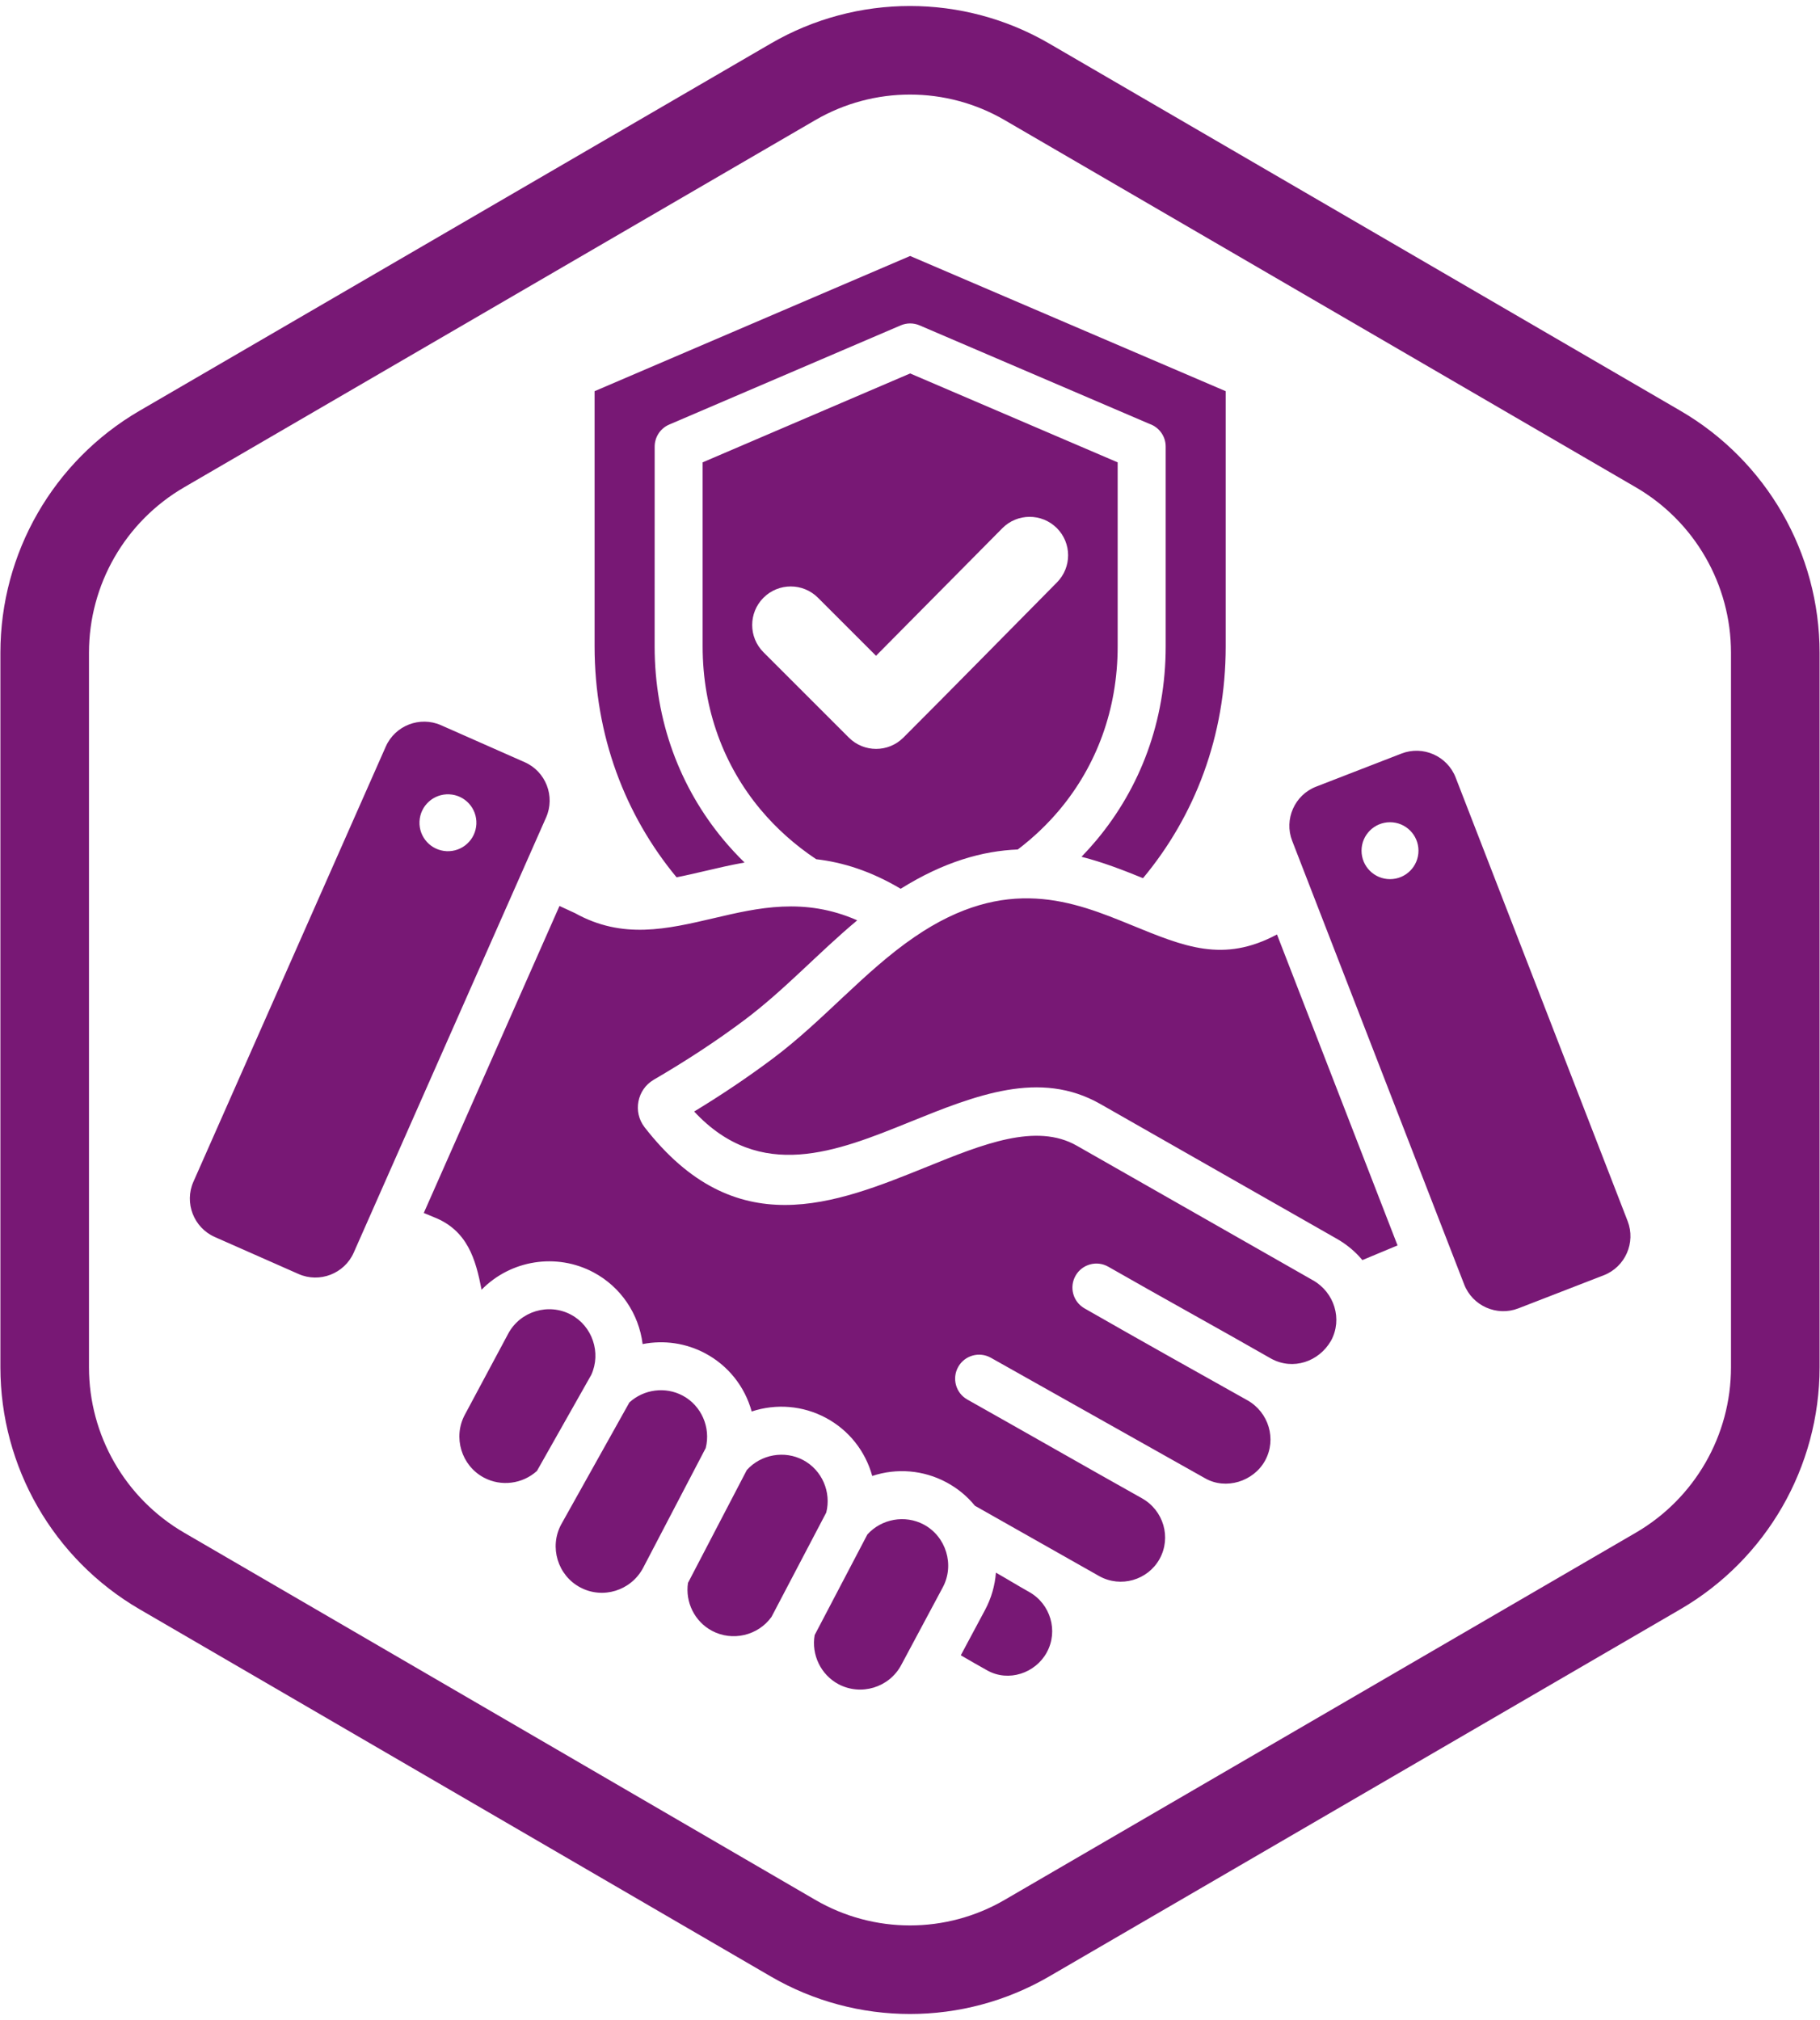
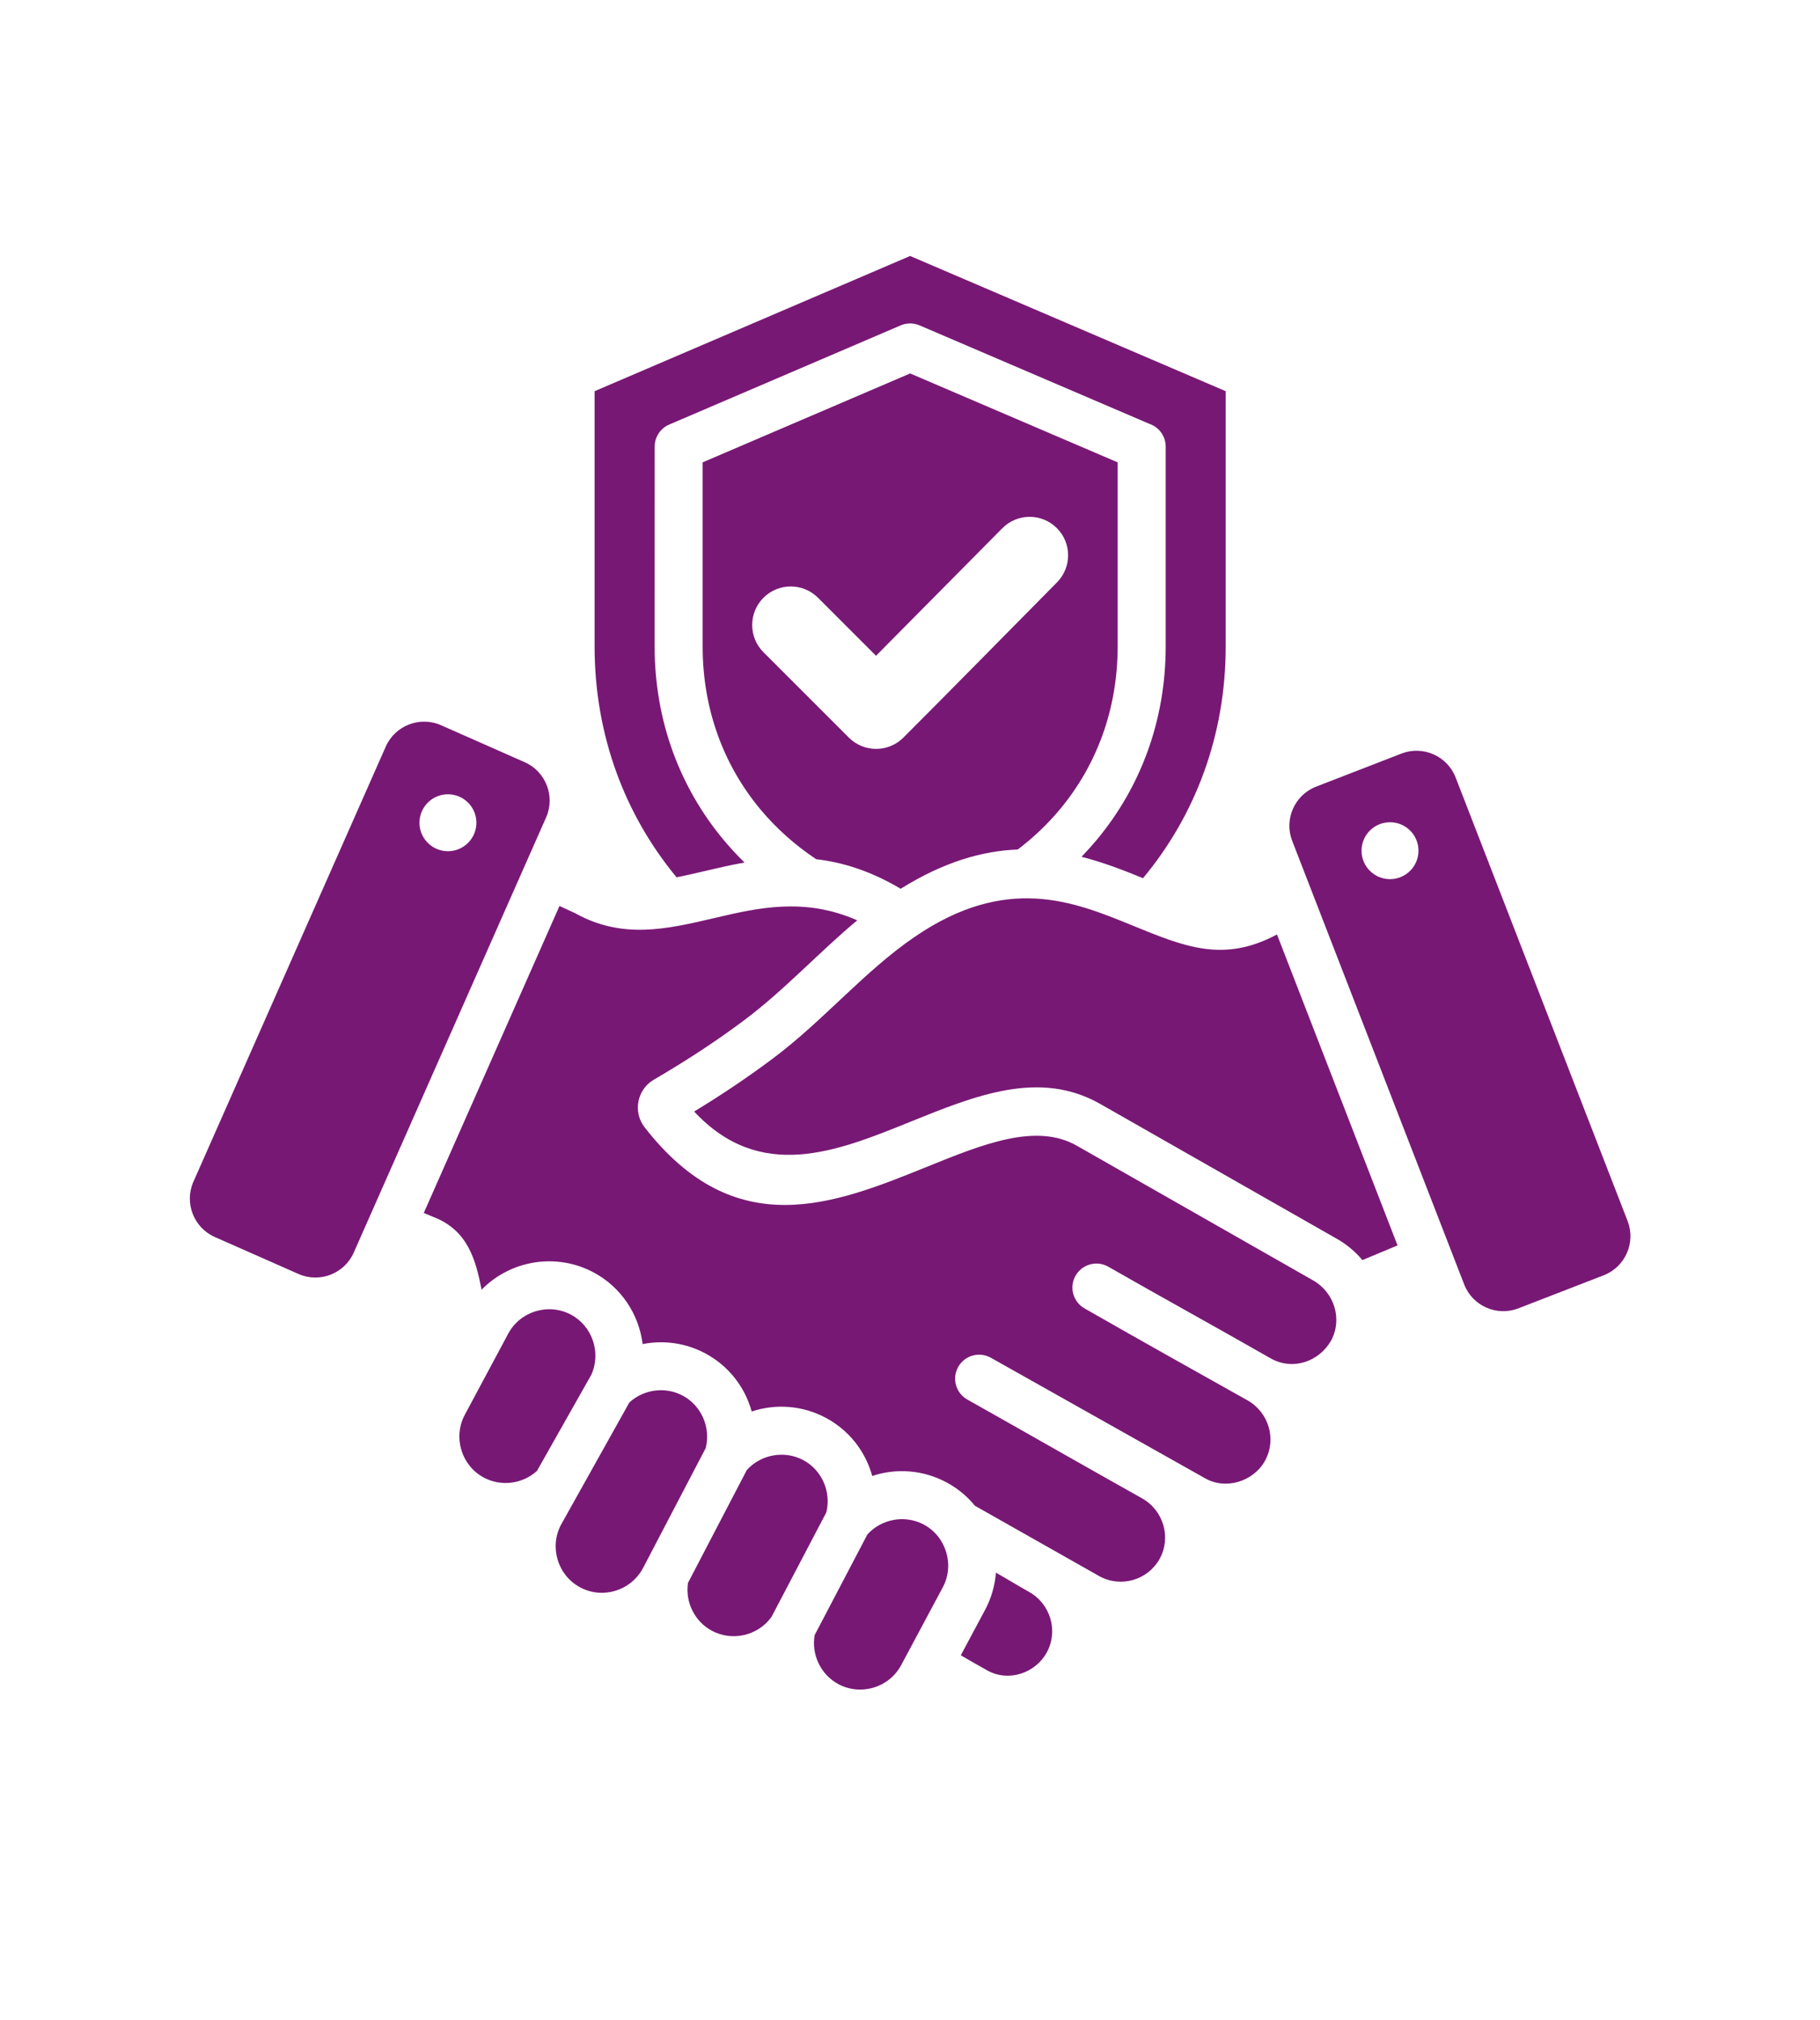
<svg xmlns="http://www.w3.org/2000/svg" width="100px" zoomAndPan="magnify" viewBox="0 0 339 375" height="111px" preserveAspectRatio="xMidYMid meet" version="1.2">
  <defs>
    <clipPath id="8b045fc75c">
-       <path d="M 0.074 0 L 338.922 0 L 338.922 375 L 0.074 375 Z M 0.074 0 " />
-     </clipPath>
+       </clipPath>
    <clipPath id="b1baf4e034">
-       <path d="M 195.426 7.465 L 312.988 75.867 C 329.043 85.207 338.922 102.379 338.922 120.953 L 338.922 254.047 C 338.922 272.617 329.043 289.789 312.988 299.133 L 195.426 367.531 C 179.398 376.859 159.594 376.859 143.566 367.531 L 26.004 299.133 C 9.949 289.789 0.074 272.617 0.074 254.047 L 0.074 120.953 C 0.074 102.379 9.949 85.207 26.004 75.867 L 143.566 7.465 C 159.594 -1.859 179.398 -1.859 195.426 7.465 Z M 195.426 7.465 " />
-     </clipPath>
+       </clipPath>
    <clipPath id="8c20ec0131">
      <path d="M 35 47.016 L 304 47.016 L 304 315 L 35 315 Z M 35 47.016 " />
    </clipPath>
  </defs>
  <g id="c1f8791a5b">
    <g clip-rule="nonzero" clip-path="url(#8b045fc75c)">
      <g clip-rule="nonzero" clip-path="url(#b1baf4e034)">
-         <path style="fill:none;stroke-width:44;stroke-linecap:butt;stroke-linejoin:miter;stroke:#781875;stroke-opacity:1;stroke-miterlimit:4;" d="M 260.471 20.113 L 417.221 111.316 C 438.628 123.769 451.799 146.665 451.799 171.431 L 451.799 348.889 C 451.799 373.649 438.628 396.545 417.221 409.003 L 260.471 500.201 C 239.102 512.639 212.695 512.639 191.325 500.201 L 34.575 409.003 C 13.169 396.545 0.003 373.649 0.003 348.889 L 0.003 171.431 C 0.003 146.665 13.169 123.769 34.575 111.316 L 191.325 20.113 C 212.695 7.681 239.102 7.681 260.471 20.113 Z M 260.471 20.113 " transform="matrix(0.75,0,0,0.75,0.072,-7.62)" />
-       </g>
+         </g>
    </g>
    <g clip-rule="nonzero" clip-path="url(#8c20ec0131)">
      <path style=" stroke:none;fill-rule:evenodd;fill:#781875;fill-opacity:1;" d="M 185.504 292.312 C 185.324 294.691 184.656 297.055 183.484 299.25 L 178.961 307.707 C 180.609 308.652 182.289 309.648 183.938 310.551 C 187.863 312.711 192.836 311.066 194.969 307.184 C 197.172 303.18 195.668 298.137 191.695 295.91 C 189.641 294.762 187.574 293.484 185.504 292.312 Z M 129.297 206.414 C 141.617 219.633 155.863 213.867 169.406 208.387 C 181.773 203.379 193.652 198.57 204.969 205.02 L 249 230.117 C 250.57 231.012 251.949 232.109 253.117 233.355 C 253.34 233.594 253.555 233.84 253.762 234.086 L 260.312 231.355 L 237.855 173.43 C 227.855 178.781 220.594 175.707 210.762 171.688 C 200.027 167.301 187.453 162.16 170.336 173.902 C 160.988 180.289 153.48 189.383 144.039 196.473 C 139.355 199.988 134.43 203.297 129.297 206.414 Z M 131.363 251.461 C 127.781 249.551 123.68 248.949 119.699 249.734 C 118.996 244.074 115.613 239.078 110.559 236.379 C 103.668 232.699 95.137 234.047 89.699 239.609 C 88.617 234 87.113 228.535 80.773 226.074 C 80.395 225.93 79.762 225.664 78.934 225.309 L 104.211 168.121 L 107.121 169.465 C 115.965 174.375 124.168 172.453 133.082 170.367 C 141.094 168.488 149.809 166.445 159.672 170.797 C 152.473 176.793 146.227 183.688 138.691 189.348 C 133.527 193.223 127.863 196.938 121.773 200.488 C 118.656 202.309 117.852 206.492 120.062 209.34 C 137.004 231.141 155.363 223.707 172.758 216.668 C 183.086 212.484 193.008 208.469 200.566 212.777 L 244.598 237.875 C 248.516 240.109 250.117 245.078 247.918 249.113 C 245.652 253.031 240.848 254.66 236.797 252.461 C 226.719 246.691 216.523 241.098 206.438 235.324 C 204.297 234.098 201.566 234.844 200.344 236.984 C 199.117 239.125 199.859 241.855 202.004 243.082 C 212.078 248.852 222.211 254.527 232.344 260.203 C 236.305 262.43 237.84 267.434 235.633 271.449 C 233.5 275.324 228.34 276.965 224.438 274.719 L 184.555 252.277 C 182.402 251.07 179.68 251.84 178.477 253.988 C 177.27 256.141 178.035 258.863 180.188 260.07 C 191.039 266.176 201.867 272.383 212.715 278.465 C 216.715 280.719 218.215 285.73 215.984 289.77 C 213.77 293.723 208.746 295.168 204.773 292.973 L 181.594 279.852 C 180.125 278.051 178.32 276.574 176.27 275.48 C 172.004 273.199 167.043 272.785 162.465 274.301 C 161.184 269.648 158.09 265.75 153.816 263.469 C 149.555 261.195 144.59 260.777 140.012 262.293 C 138.73 257.641 135.637 253.742 131.363 251.461 Z M 151.742 303.938 C 151.098 307.586 152.887 311.328 156.164 313.082 C 160.348 315.32 165.621 313.723 167.855 309.539 L 175.609 295.043 C 177.848 290.859 176.215 285.57 172.066 283.352 C 168.586 281.492 164.195 282.277 161.559 285.203 Z M 153.902 281.113 C 154.871 277.289 153.105 273.207 149.617 271.348 C 146.133 269.488 141.742 270.27 139.105 273.195 L 128.145 294.223 C 127.609 297.816 129.391 301.422 132.605 303.141 C 136.402 305.172 141.195 304.051 143.703 300.555 Z M 131.449 269.102 C 132.418 265.281 130.652 261.199 127.164 259.336 C 123.93 257.613 119.922 258.141 117.227 260.609 L 104.512 283.359 C 102.277 287.543 103.875 292.816 108.059 295.051 C 112.289 297.312 117.523 295.664 119.777 291.449 Z M 110.137 255.457 C 112.008 251.348 110.34 246.383 106.355 244.254 C 102.172 242.02 96.898 243.609 94.66 247.797 L 86.574 262.91 C 84.34 267.094 85.938 272.367 90.121 274.602 C 93.336 276.32 97.32 275.801 100.012 273.367 Z M 169.527 47.039 L 228.305 72.227 L 228.305 119.754 C 228.305 136.453 222.578 151.328 212.902 162.945 C 209.293 161.477 205.5 159.992 201.445 158.957 C 202.43 157.941 203.375 156.891 204.281 155.805 C 212.355 146.113 217.125 133.746 217.125 119.754 L 217.125 82.547 C 217.125 80.59 215.867 78.926 214.113 78.32 L 171.273 59.961 C 170.113 59.469 168.859 59.504 167.781 59.961 L 124.656 78.441 C 122.961 79.164 121.941 80.812 121.941 82.547 L 121.934 119.754 C 121.934 133.746 126.703 146.113 134.773 155.805 C 136.004 157.277 137.305 158.684 138.68 160.027 C 136.07 160.492 133.535 161.086 131.055 161.668 C 129.344 162.066 127.664 162.461 126.02 162.781 C 116.426 151.188 110.75 136.375 110.75 119.754 L 110.75 72.227 Z M 169.527 68.922 L 130.875 85.484 L 130.875 119.754 C 130.875 131.59 134.867 142 141.621 150.109 C 144.59 153.668 148.094 156.793 152.031 159.414 C 156.941 159.98 162.156 161.586 167.762 164.918 C 175.875 159.855 183.062 157.852 189.574 157.602 C 192.488 155.391 195.125 152.879 197.434 150.109 C 204.188 142 208.18 131.59 208.18 119.754 L 208.18 85.484 Z M 196.871 107.848 C 187.328 117.48 177.852 127.172 168.266 136.758 C 165.461 139.562 160.914 139.562 158.113 136.758 L 142.207 120.855 C 139.406 118.055 139.406 113.508 142.207 110.703 C 145.012 107.902 149.559 107.902 152.359 110.703 L 163.172 121.516 L 186.703 97.75 C 189.488 94.938 194.031 94.93 196.84 97.719 C 199.645 100.508 199.652 105.039 196.871 107.848 Z M 303.172 226.832 L 271.129 144.18 C 269.578 140.184 265.043 138.18 261.047 139.73 L 245.133 145.898 C 241.141 147.449 239.137 151.984 240.684 155.98 L 272.727 238.633 C 274.277 242.629 278.812 244.629 282.809 243.082 L 298.723 236.914 C 302.719 235.363 304.719 230.828 303.172 226.832 Z M 258.91 163.125 C 255.98 163.125 253.605 160.754 253.605 157.824 C 253.605 154.895 255.98 152.523 258.91 152.523 C 261.836 152.523 264.211 154.895 264.211 157.824 C 264.211 160.754 261.836 163.125 258.91 163.125 Z M 97.746 141.344 L 82.137 134.445 C 78.215 132.715 73.59 134.504 71.859 138.422 L 36.023 219.5 C 34.289 223.422 36.082 228.047 40 229.781 L 55.609 236.68 C 59.527 238.41 64.152 236.621 65.887 232.699 L 101.723 151.621 C 103.453 147.703 101.664 143.078 97.746 141.344 Z M 83.188 157.914 C 80.262 157.781 78 155.297 78.137 152.375 C 78.273 149.449 80.754 147.188 83.68 147.324 C 86.605 147.457 88.867 149.938 88.73 152.863 C 88.594 155.789 86.113 158.051 83.188 157.914 Z M 83.188 157.914 " />
    </g>
  </g>
</svg>